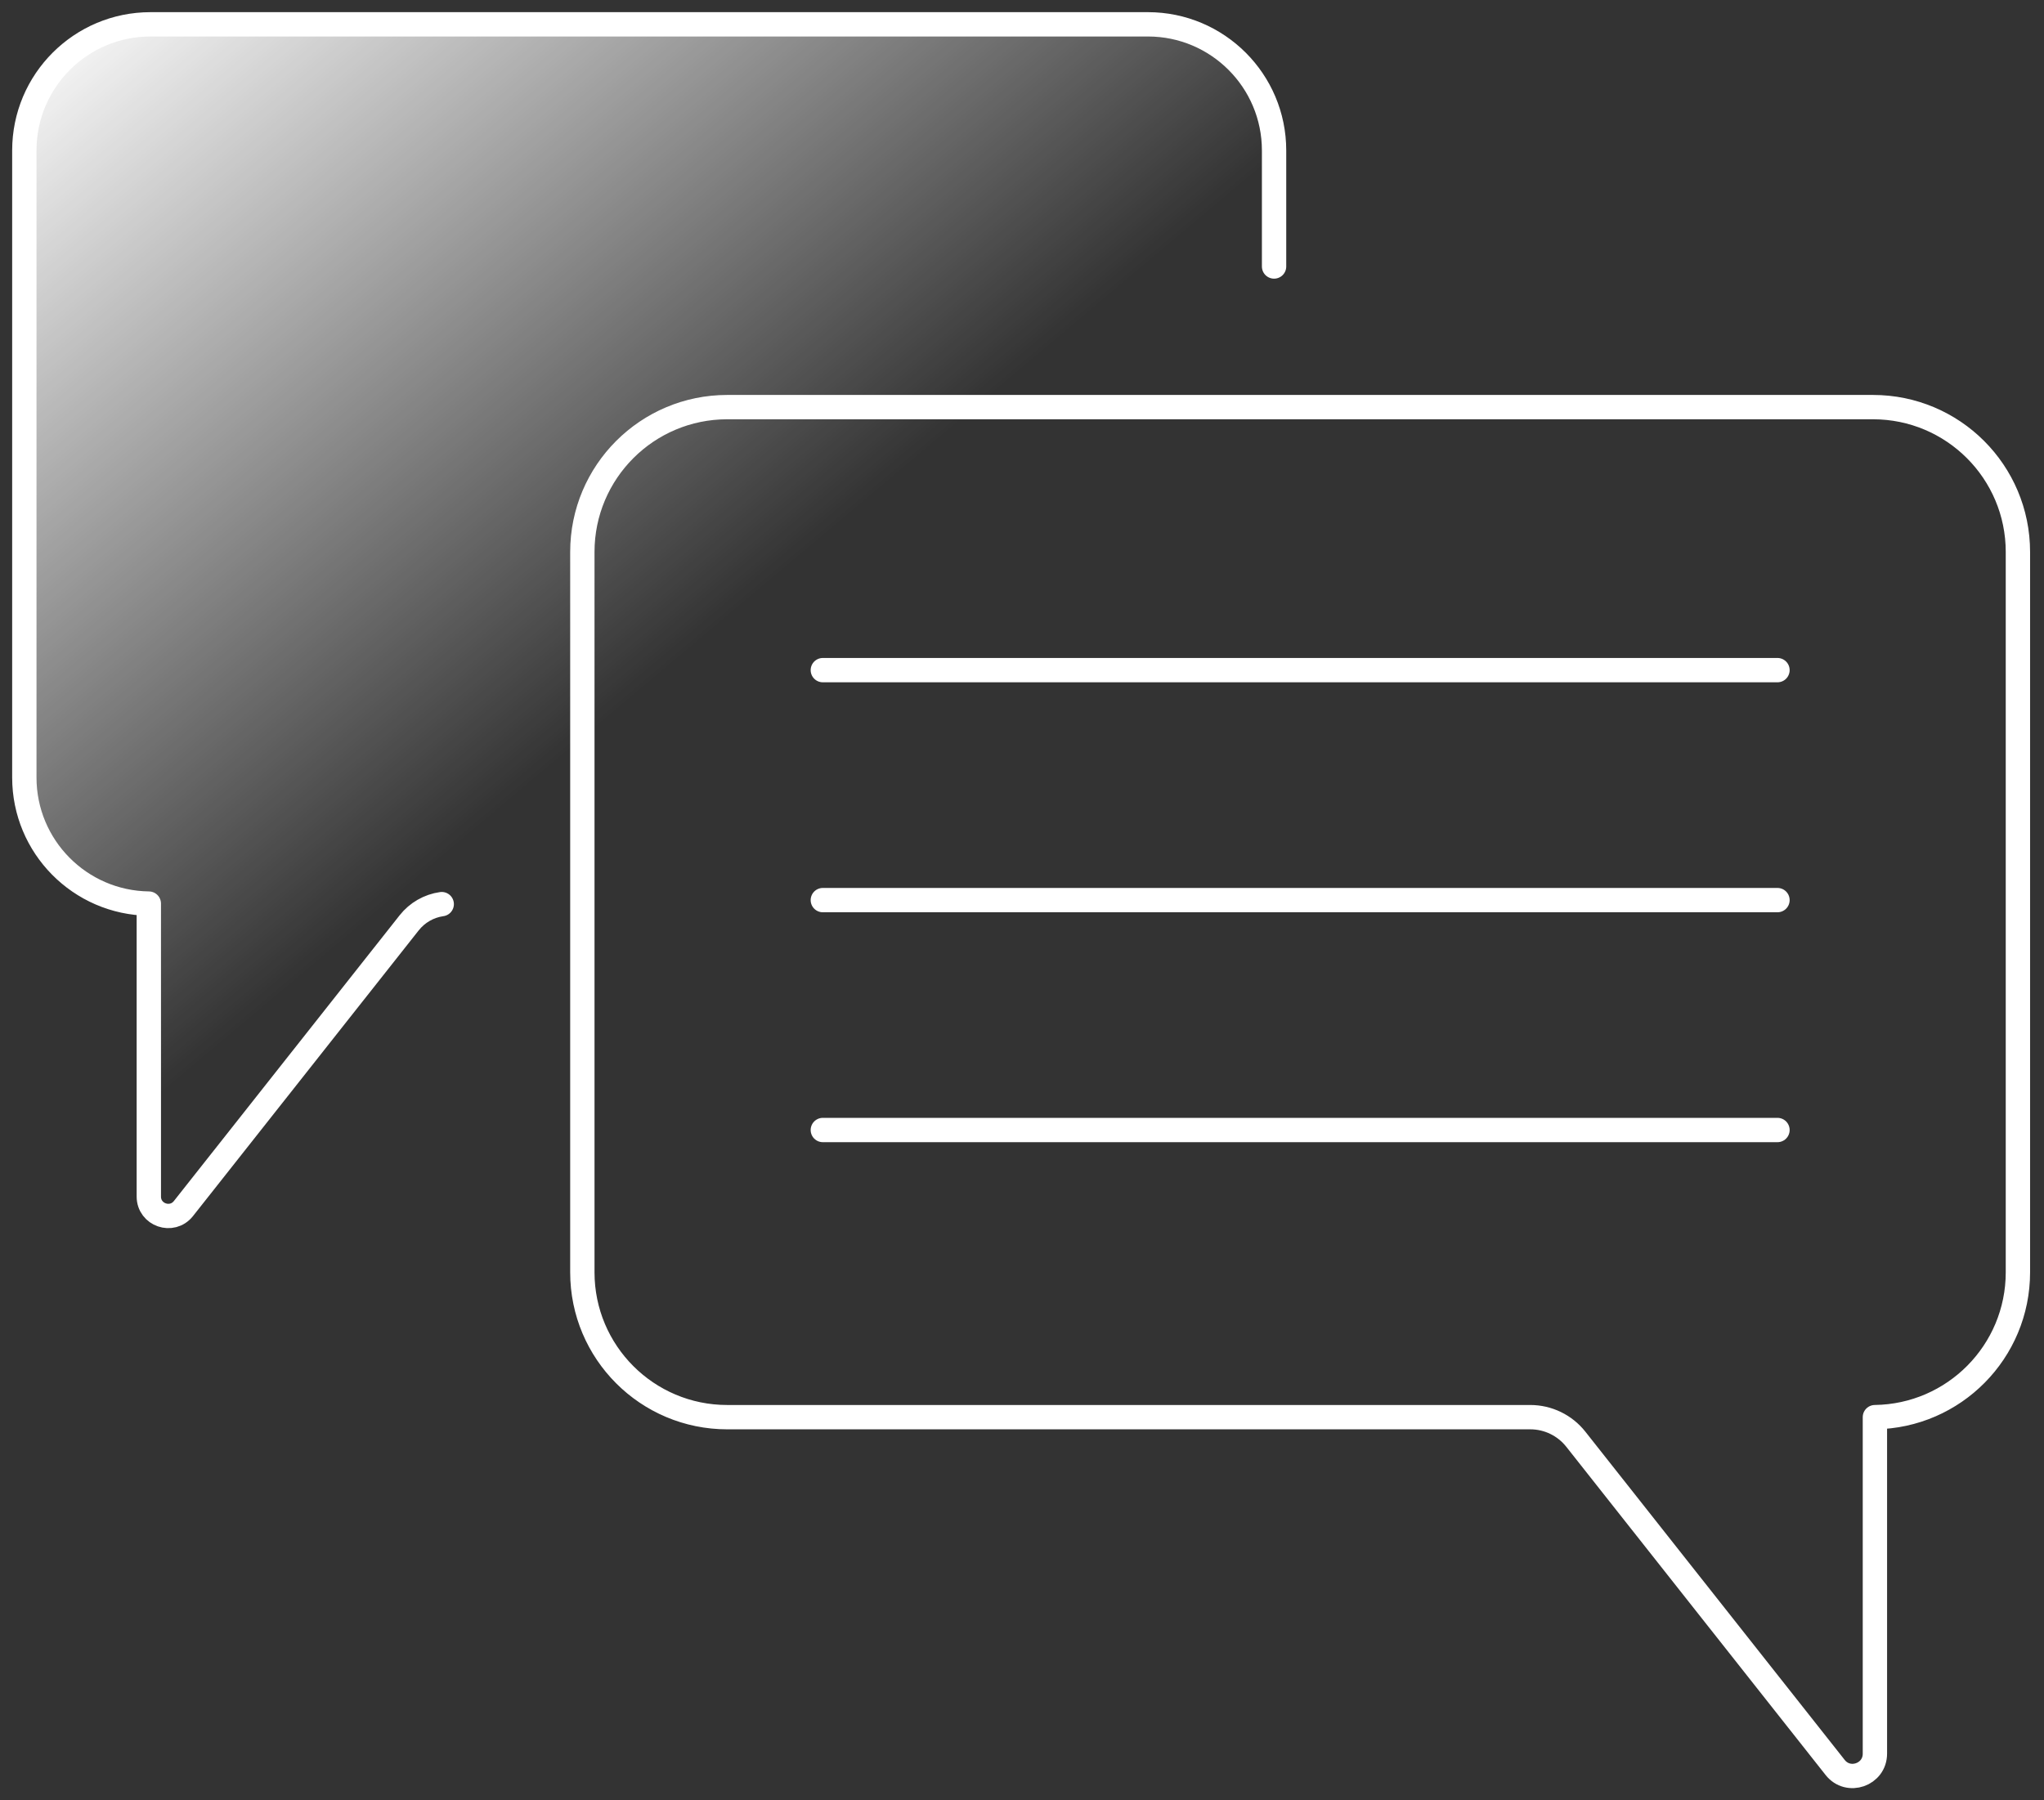
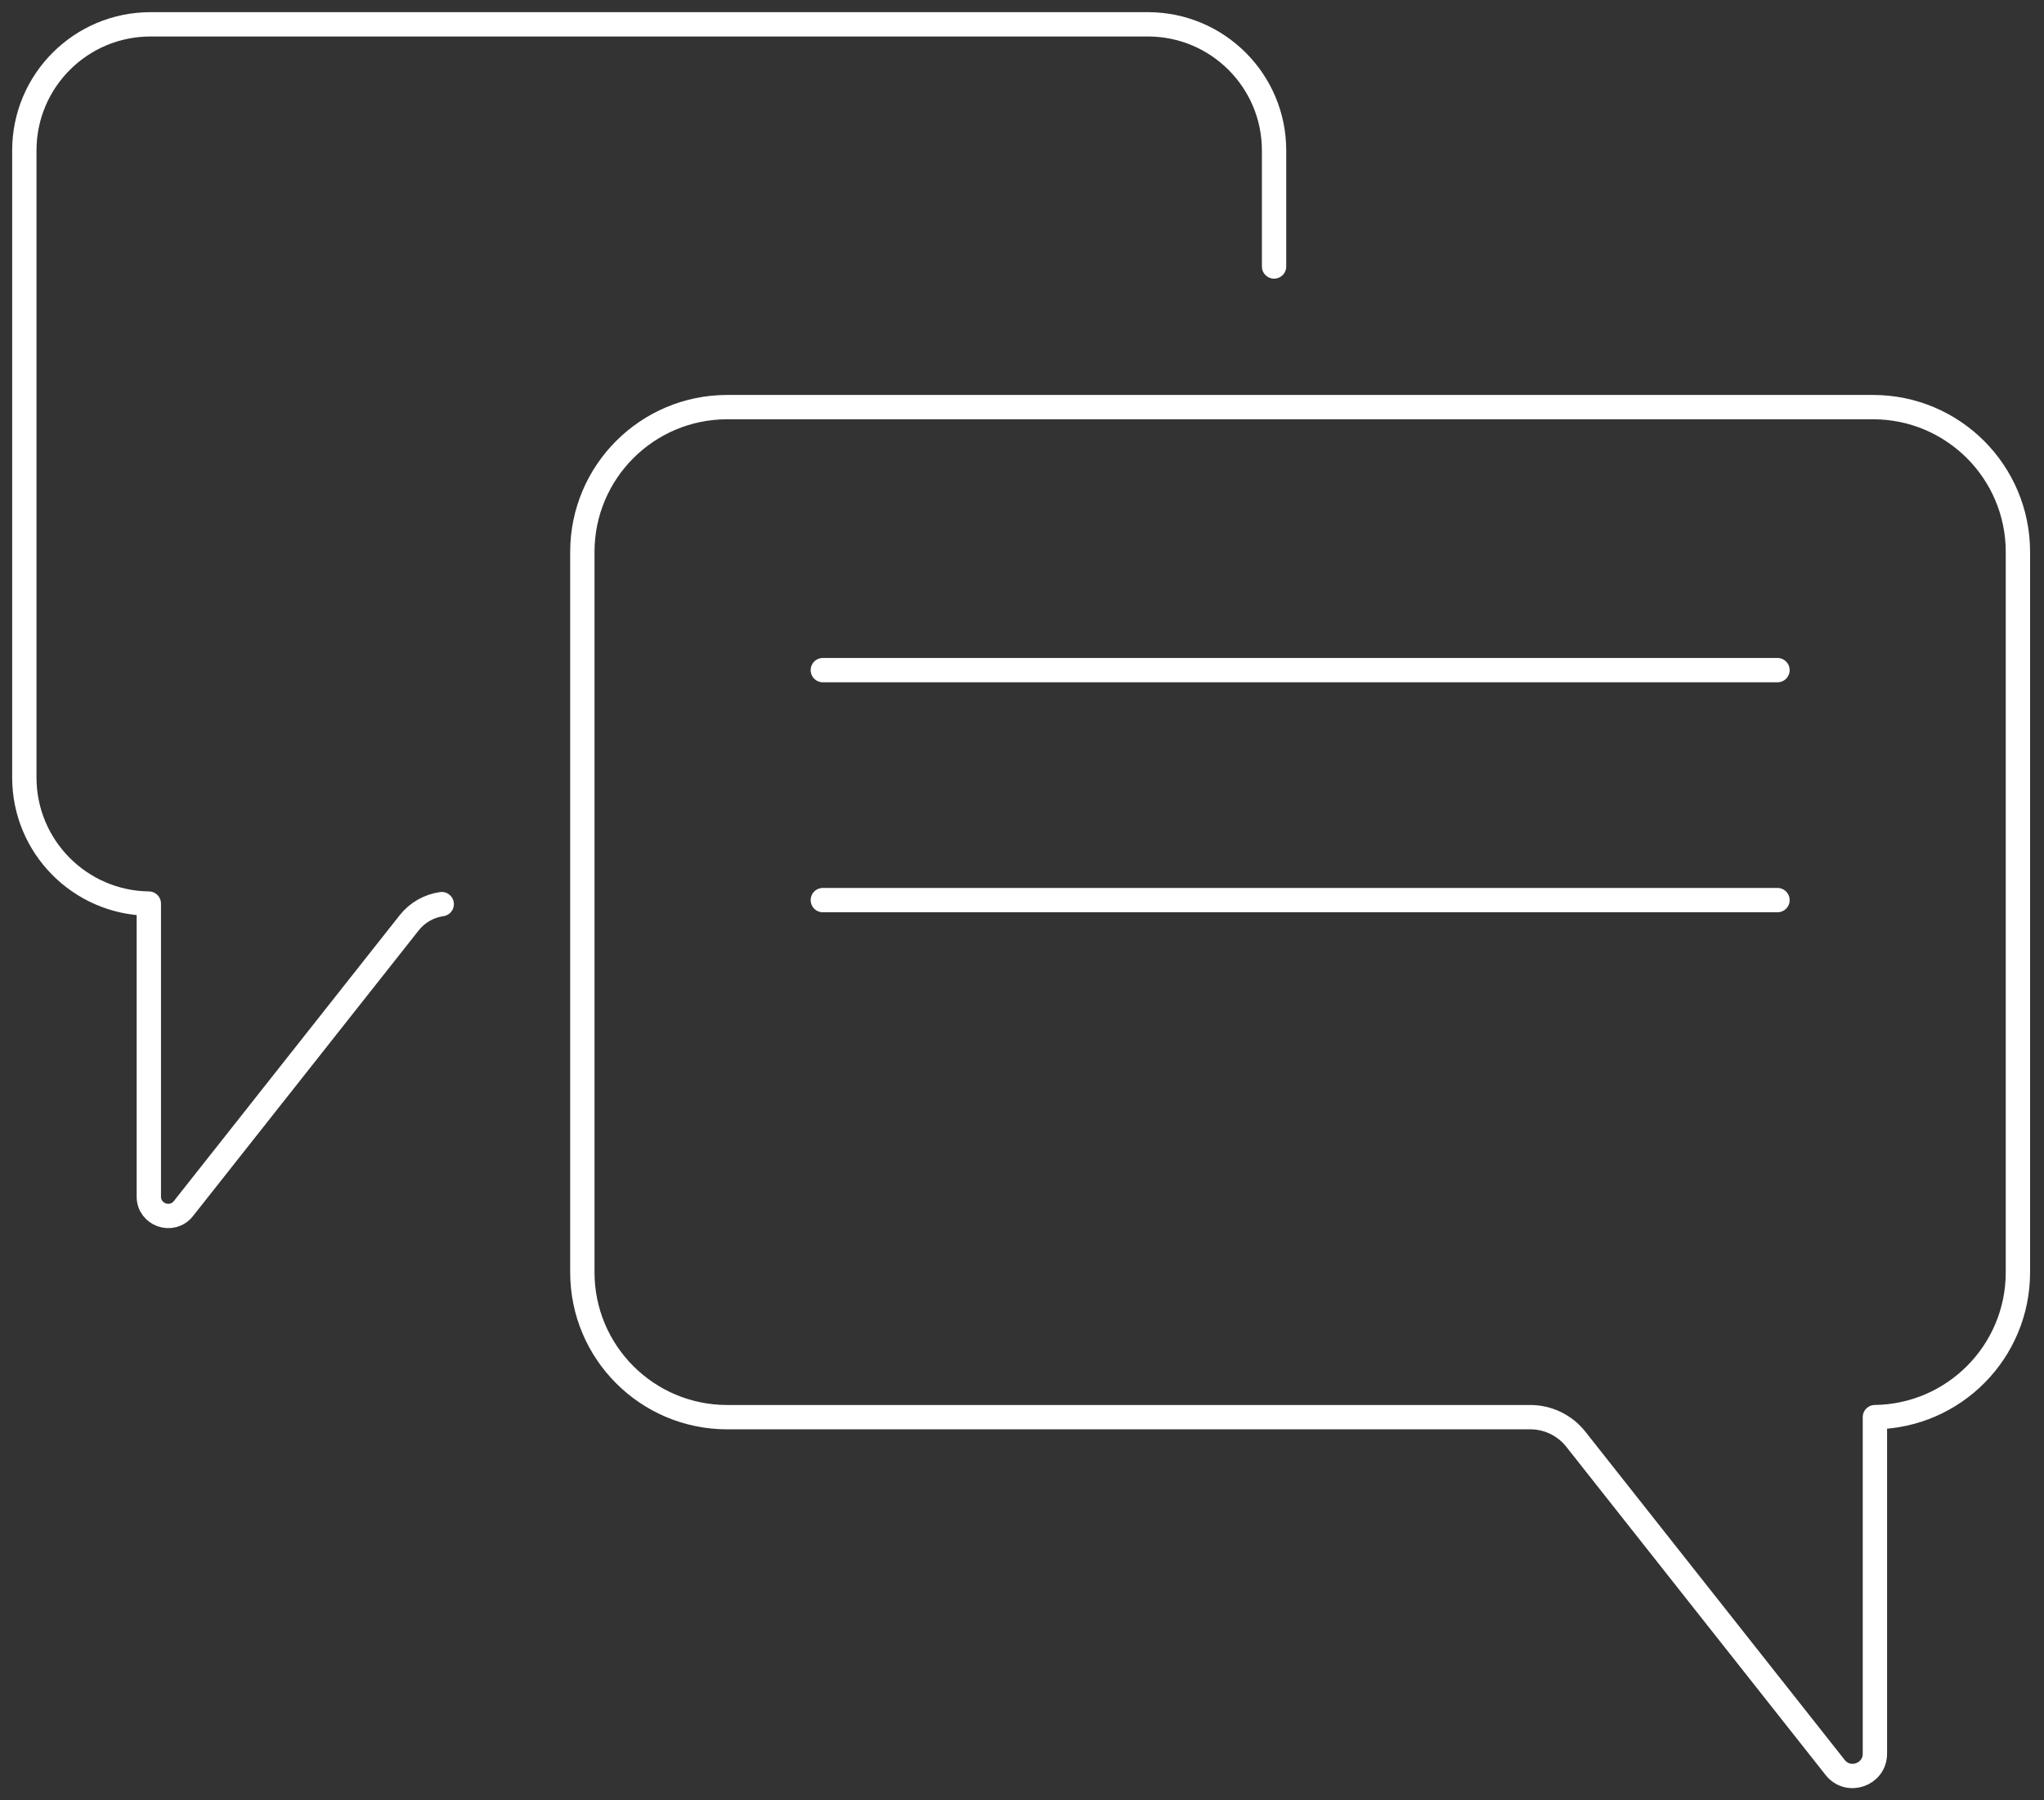
<svg xmlns="http://www.w3.org/2000/svg" width="84" height="74" viewBox="0 0 84 74" fill="none">
  <rect x="0" y="0" width="84" height="74" fill="#333333" stroke="none" />
  <path d="M33.815 27.545H73.047" stroke="white" stroke-linecap="round" stroke-linejoin="round" />
  <path d="M33.815 36.998H73.047" stroke="white" stroke-linecap="round" stroke-linejoin="round" />
-   <path d="M33.815 46.448H73.047" stroke="white" stroke-linecap="round" stroke-linejoin="round" />
  <path d="M29.887 16.734H76.974C80.263 16.734 82.928 19.399 82.928 22.688V52.297C82.928 55.56 80.304 58.208 77.051 58.25V72.083C77.051 72.951 75.955 73.331 75.418 72.651L64.759 59.157C64.307 58.585 63.618 58.251 62.89 58.251H29.886C26.597 58.251 23.932 55.586 23.932 52.297V22.688C23.932 19.399 26.597 16.734 29.886 16.734H29.887Z" stroke="white" stroke-linecap="round" stroke-linejoin="round" />
-   <path d="M52.359 10.954V6.184C52.359 3.322 50.038 1 47.175 1H6.184C3.321 1 1 3.321 1 6.184V31.959C1 34.799 3.285 37.105 6.116 37.141V49.184C6.116 49.939 7.069 50.27 7.538 49.677L16.816 37.931C17.149 37.51 17.629 37.237 18.153 37.163" fill="url(#paint0_linear_224_602)" />
  <path d="M52.359 10.954V6.184C52.359 3.322 50.038 1 47.175 1H6.184C3.321 1 1 3.321 1 6.184V31.959C1 34.799 3.285 37.105 6.116 37.141V49.184C6.116 49.939 7.069 50.27 7.538 49.677L16.816 37.931C17.149 37.51 17.629 37.237 18.153 37.163" stroke="white" stroke-linecap="round" stroke-linejoin="round" />
  <defs>
    <linearGradient id="paint0_linear_224_602" x1="1" y1="1" x2="25" y2="29.5" gradientUnits="userSpaceOnUse">
      <stop stop-color="white" />
      <stop offset="1" stop-color="white" stop-opacity="0" />
    </linearGradient>
  </defs>
</svg>